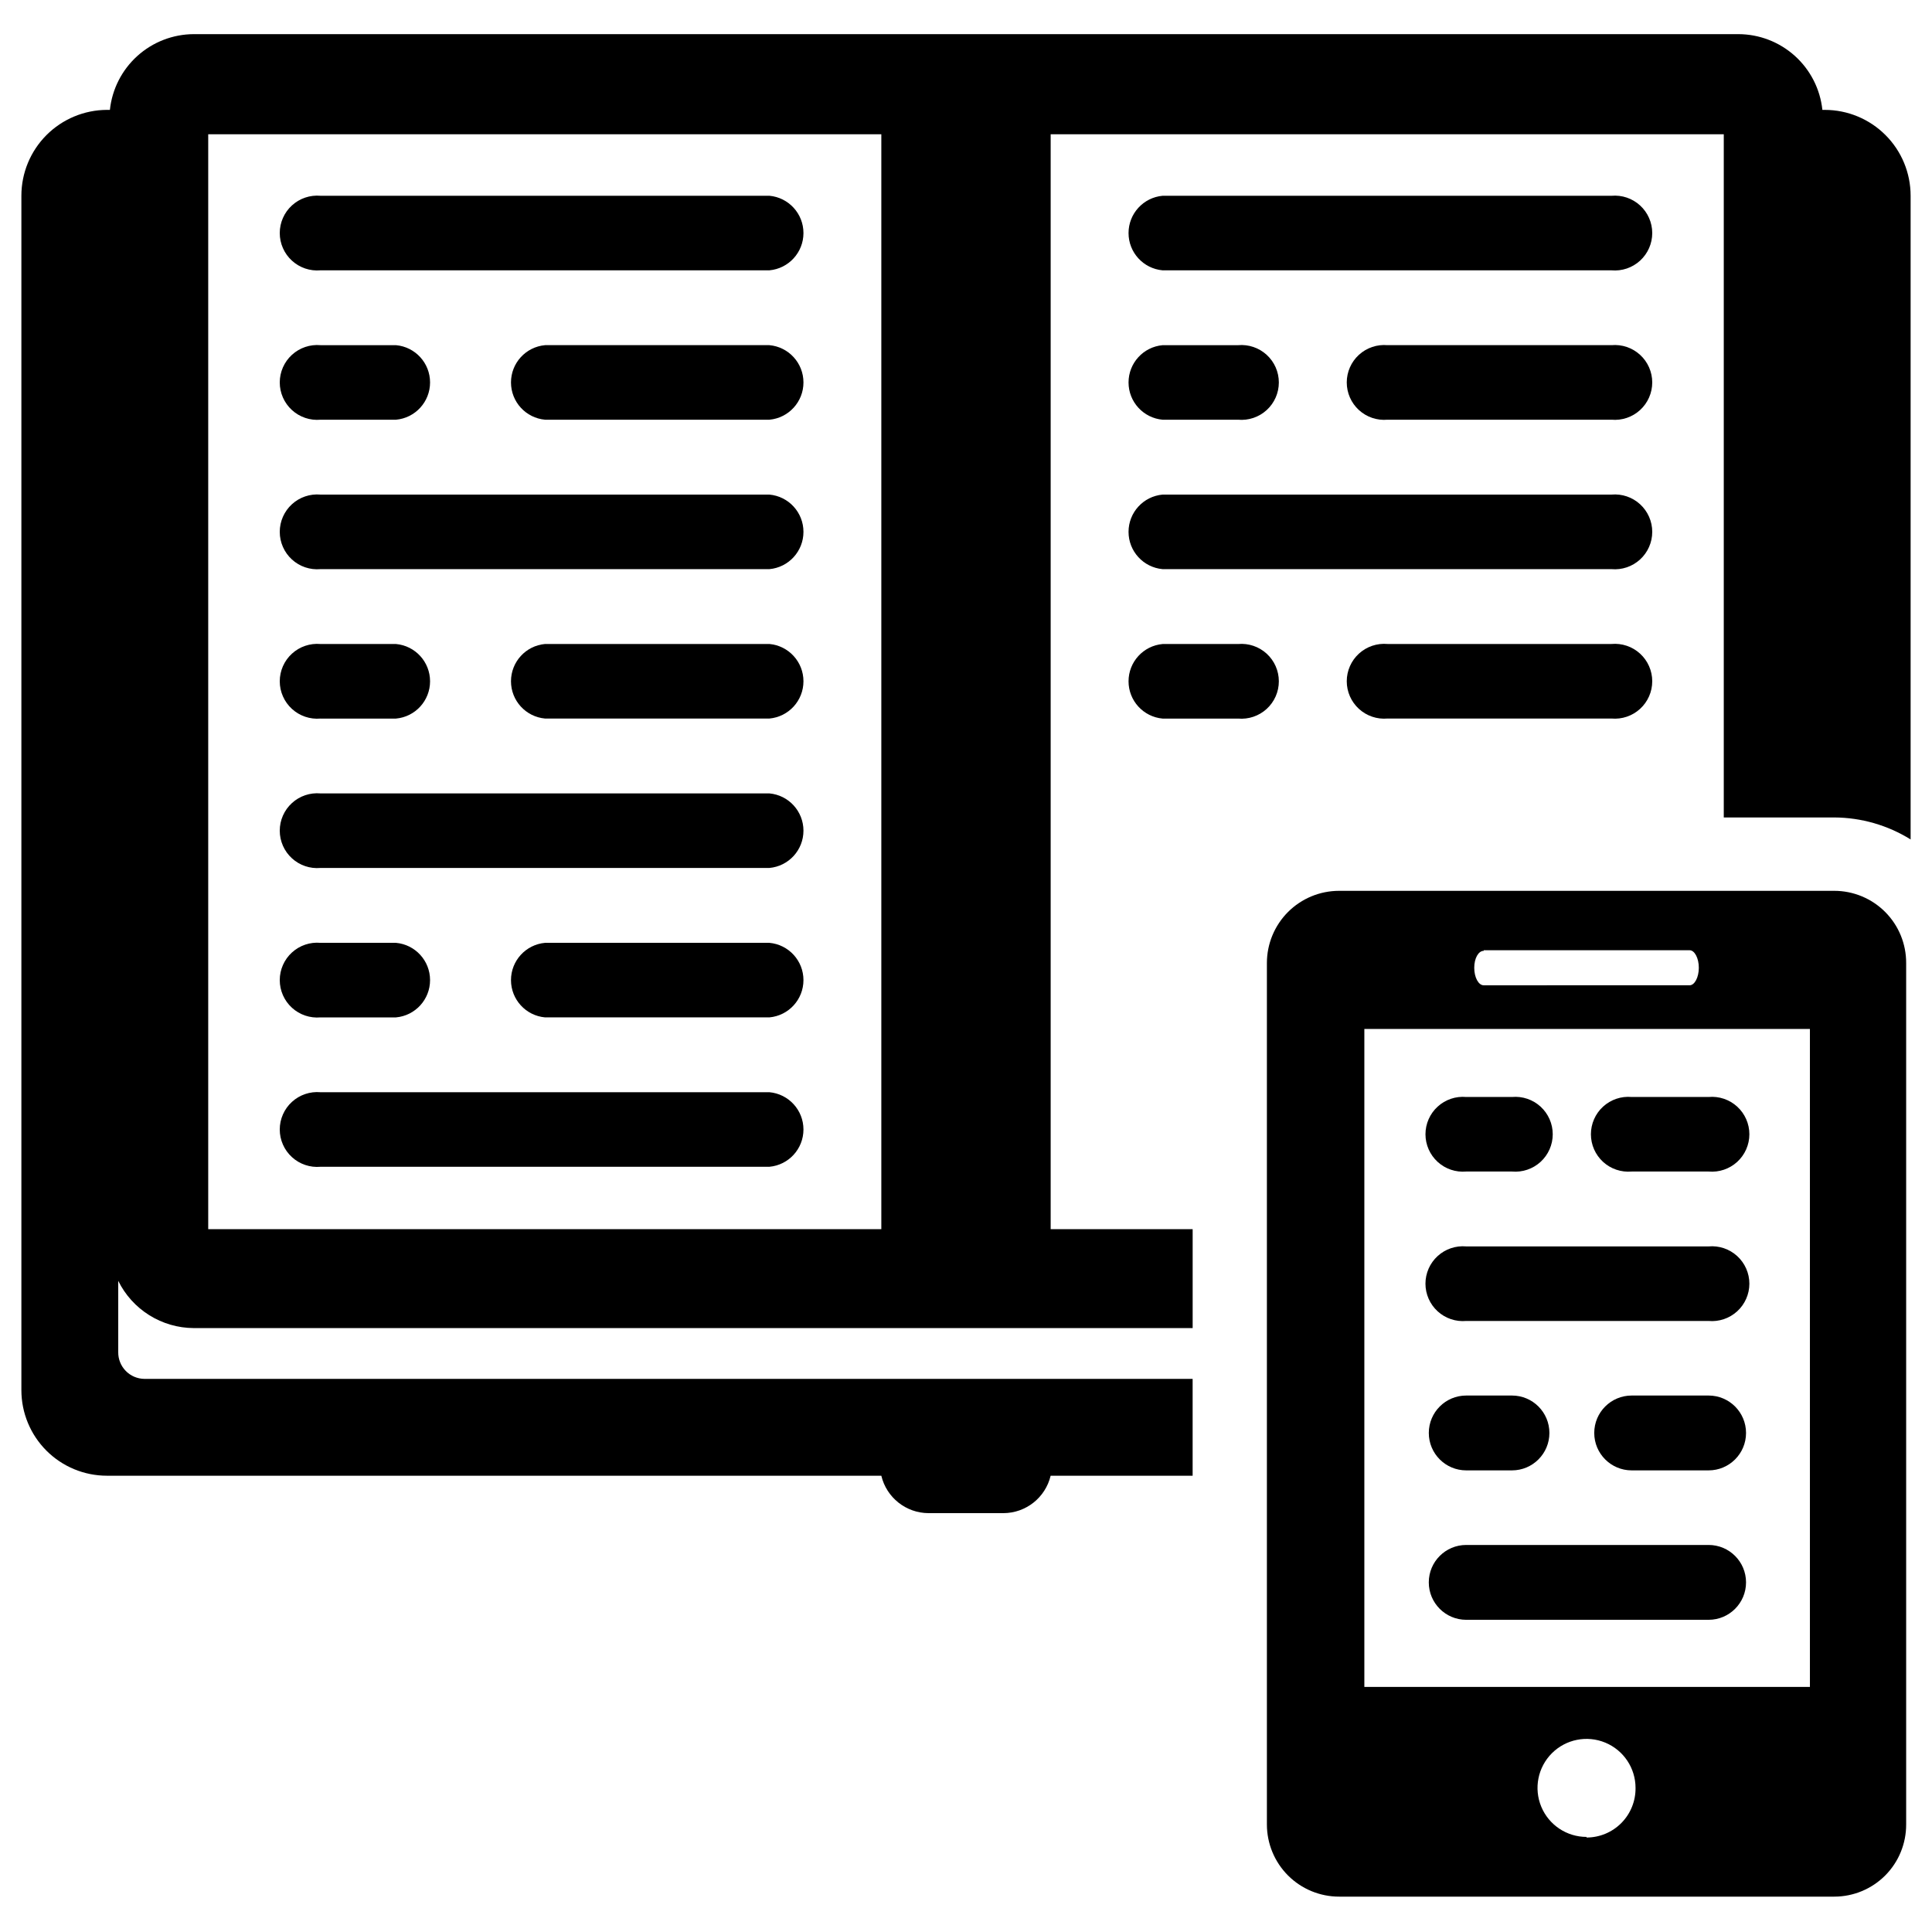
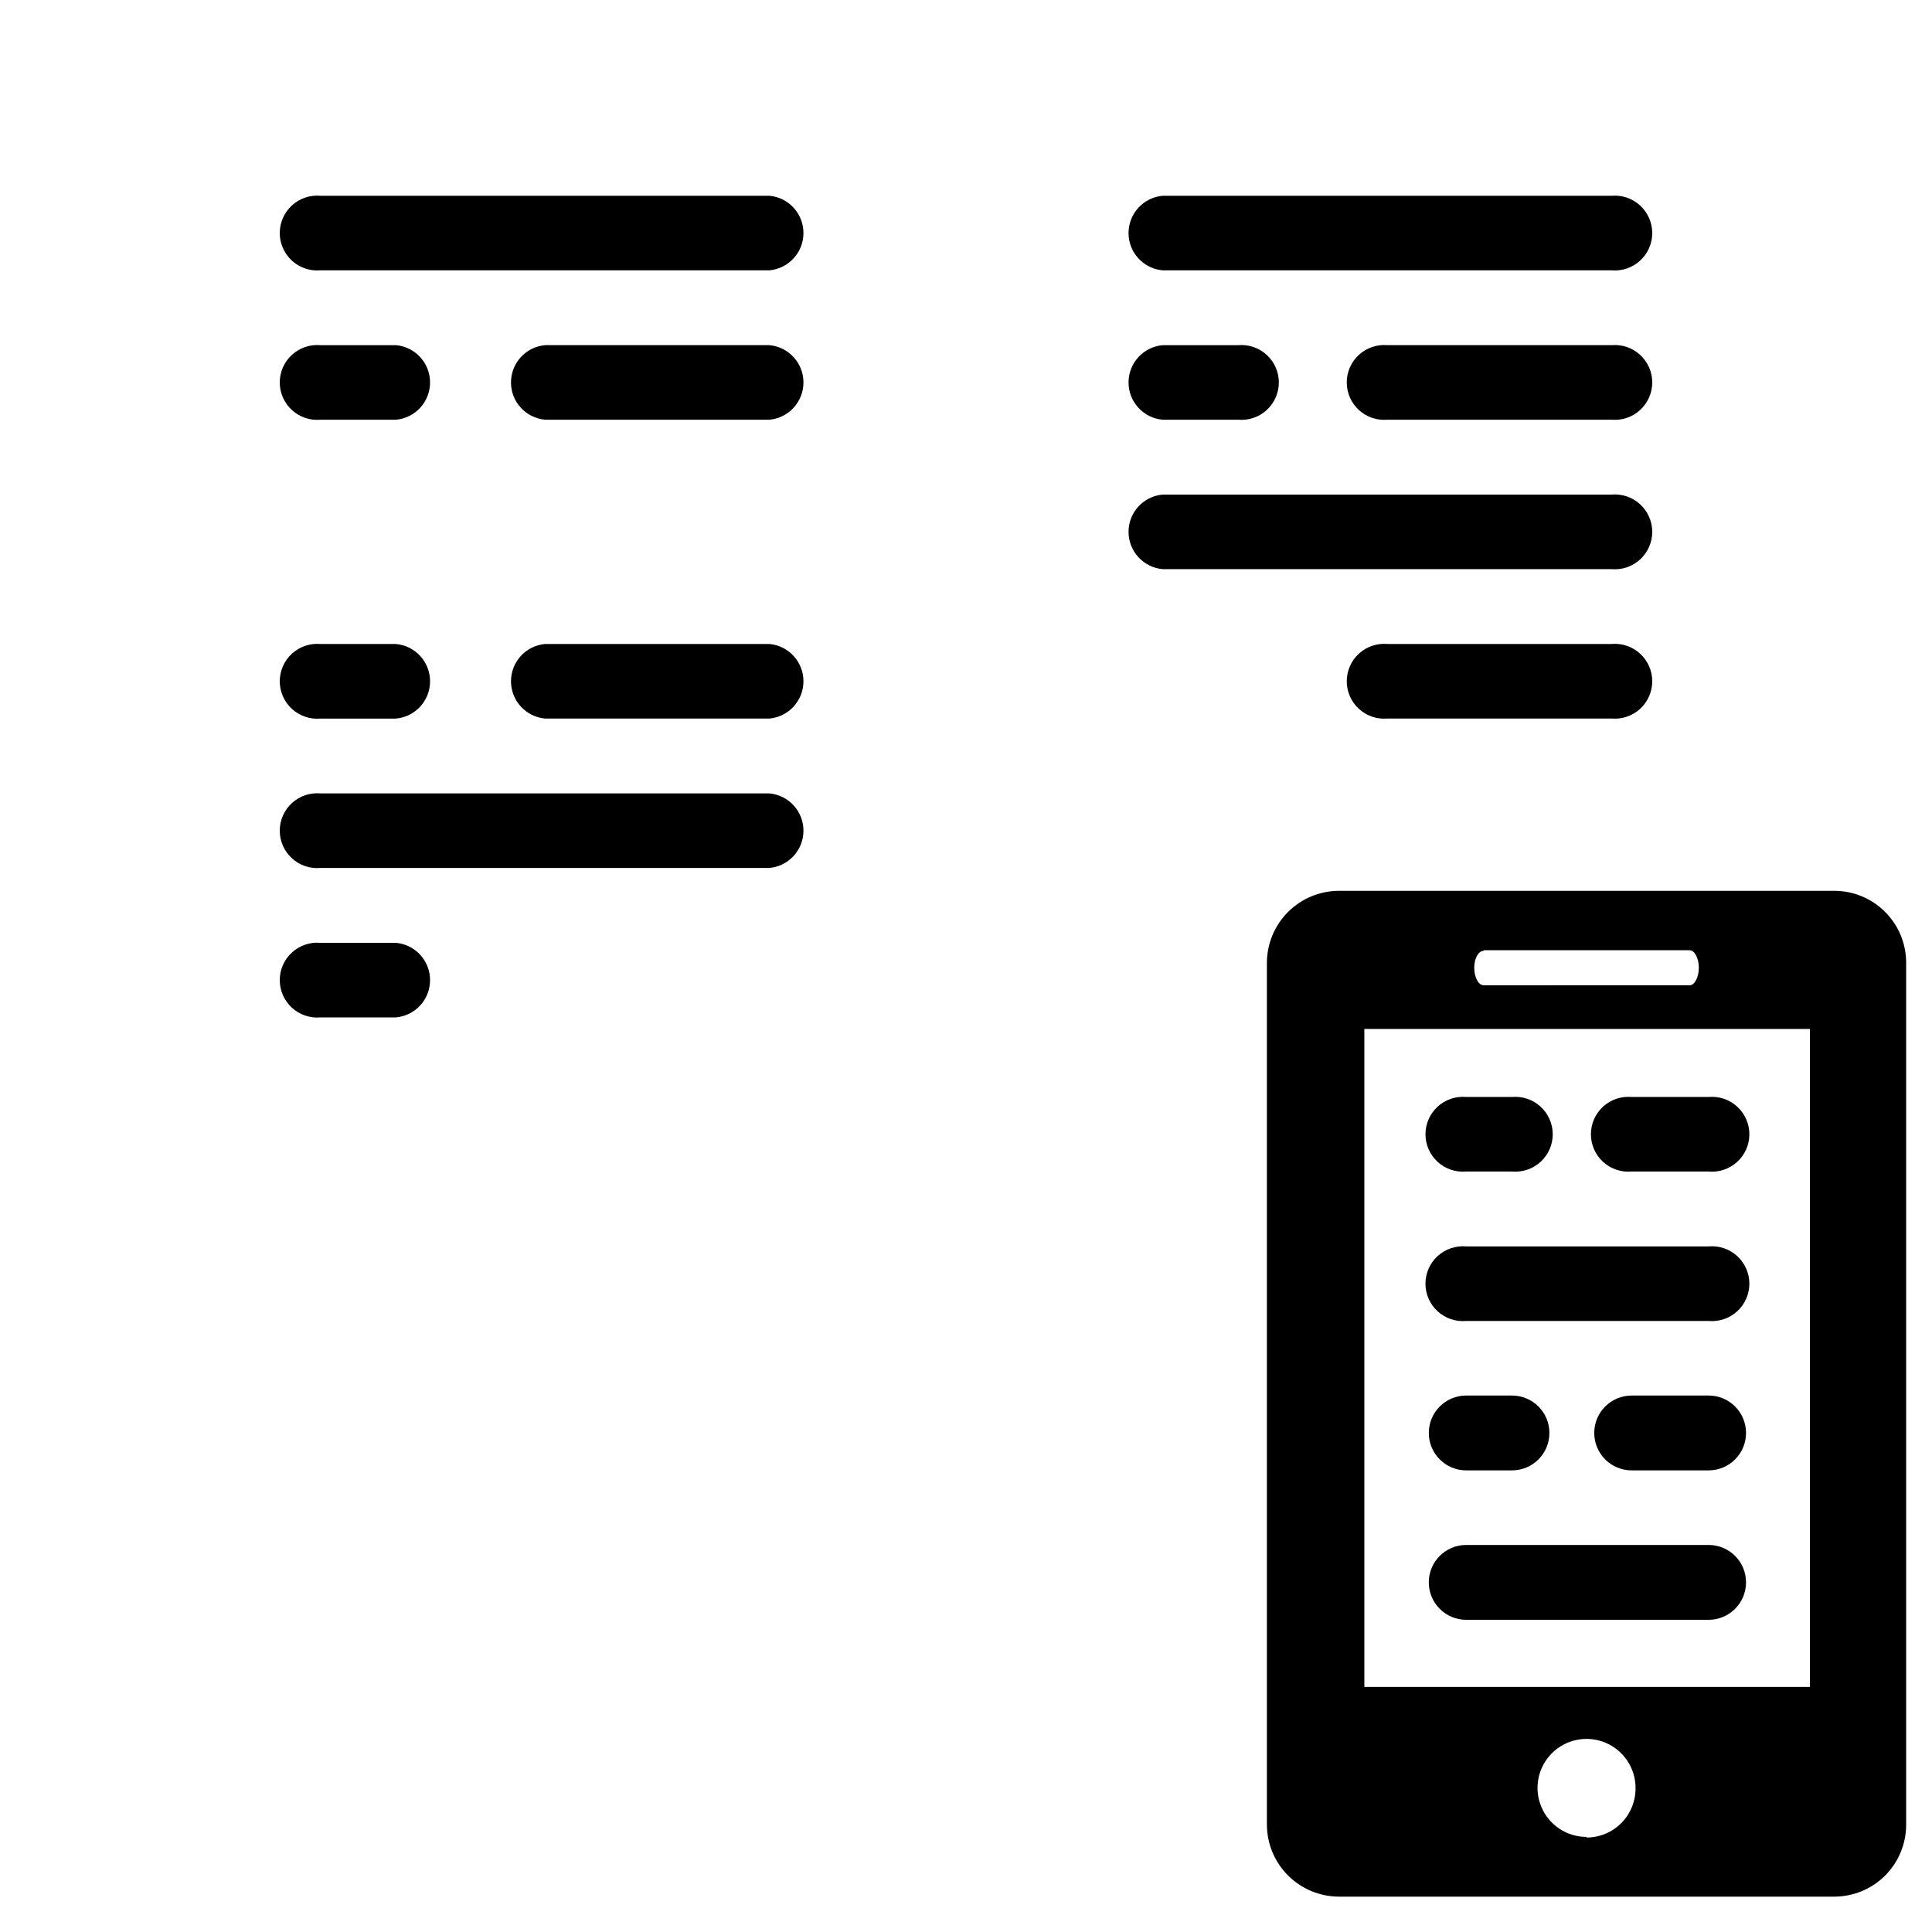
<svg xmlns="http://www.w3.org/2000/svg" fill="#000000" width="800px" height="800px" version="1.1" viewBox="144 144 512 512">
  <g>
    <path d="m630.1 380.08h-131.23c-5.074 0-9.938 2.016-13.527 5.602-3.586 3.59-5.602 8.453-5.602 13.527v228.29c0 5.074 2.016 9.938 5.602 13.527 3.59 3.586 8.453 5.602 13.527 5.602h131.23c5.066 0 9.922-2.019 13.5-5.606 3.574-3.59 5.57-8.457 5.551-13.523v-228.29c0.02-5.066-1.977-9.93-5.551-13.52-3.578-3.59-8.434-5.609-13.5-5.609zm-92.891 15.742h54.555c1.34 0 2.441 2.125 2.441 4.644s-1.102 4.644-2.441 4.644l-54.555 0.004c-1.418 0-2.519-2.125-2.519-4.644 0-2.519 1.102-4.488 2.519-4.488zm27.238 234.98c-5.254 0-9.988-3.164-12-8.016-2.012-4.856-0.898-10.441 2.816-14.156 3.715-3.715 9.301-4.824 14.152-2.816 4.856 2.012 8.02 6.746 8.02 12 0.043 3.473-1.309 6.816-3.746 9.289-2.441 2.469-5.769 3.859-9.242 3.859zm59.199-39.754h-118.08v-174.36h118.08z" />
-     <path d="m347.89 275.07h-118.95c-2.769-0.25-5.519 0.68-7.574 2.559-2.055 1.879-3.227 4.535-3.227 7.32 0 2.785 1.172 5.441 3.227 7.32 2.055 1.879 4.805 2.805 7.574 2.559h118.95c5.113-0.457 9.035-4.742 9.035-9.879s-3.922-9.422-9.035-9.879z" />
    <path d="m347.89 354.26h-118.95c-2.769-0.246-5.519 0.68-7.574 2.562-2.055 1.879-3.227 4.531-3.227 7.316s1.172 5.441 3.227 7.32c2.055 1.879 4.805 2.809 7.574 2.559h118.95c5.113-0.457 9.035-4.742 9.035-9.879s-3.922-9.422-9.035-9.879z" />
    <path d="m228.94 255.23h19.996c5.117-0.457 9.035-4.742 9.035-9.879 0-5.137-3.918-9.422-9.035-9.879h-19.996c-2.769-0.246-5.519 0.684-7.574 2.562-2.055 1.879-3.227 4.535-3.227 7.316 0 2.785 1.172 5.441 3.227 7.32 2.055 1.879 4.805 2.809 7.574 2.559z" />
    <path d="m347.89 195.88h-118.95c-2.769-0.246-5.519 0.684-7.574 2.562-2.055 1.879-3.227 4.535-3.227 7.32 0 2.781 1.172 5.438 3.227 7.316 2.055 1.879 4.805 2.809 7.574 2.562h118.95c5.113-0.457 9.035-4.746 9.035-9.879 0-5.137-3.922-9.422-9.035-9.883z" />
-     <path d="m347.89 433.45h-118.95c-2.769-0.246-5.519 0.684-7.574 2.562-2.055 1.879-3.227 4.535-3.227 7.32 0 2.781 1.172 5.438 3.227 7.316 2.055 1.879 4.805 2.809 7.574 2.562h118.95c5.113-0.457 9.035-4.746 9.035-9.879 0-5.137-3.922-9.426-9.035-9.883z" />
    <path d="m347.89 235.47h-59.434c-5.117 0.457-9.039 4.742-9.039 9.879 0 5.137 3.922 9.422 9.039 9.879h59.434c5.113-0.457 9.035-4.742 9.035-9.879 0-5.137-3.922-9.422-9.035-9.879z" />
    <path d="m228.94 334.43h19.996c5.117-0.457 9.035-4.746 9.035-9.879 0-5.137-3.918-9.426-9.035-9.883h-19.996c-2.769-0.246-5.519 0.684-7.574 2.562-2.055 1.879-3.227 4.535-3.227 7.32 0 2.781 1.172 5.438 3.227 7.316 2.055 1.879 4.805 2.809 7.574 2.562z" />
    <path d="m347.89 314.66h-59.434c-5.117 0.457-9.039 4.746-9.039 9.883 0 5.133 3.922 9.422 9.039 9.879h59.434c5.113-0.457 9.035-4.746 9.035-9.879 0-5.137-3.922-9.426-9.035-9.883z" />
    <path d="m228.94 413.62h19.996c5.117-0.457 9.035-4.742 9.035-9.879s-3.918-9.422-9.035-9.879h-19.996c-2.769-0.25-5.519 0.68-7.574 2.559-2.055 1.879-3.227 4.535-3.227 7.32 0 2.785 1.172 5.441 3.227 7.32 2.055 1.879 4.805 2.805 7.574 2.559z" />
-     <path d="m347.89 393.86h-59.434c-5.117 0.457-9.039 4.742-9.039 9.879s3.922 9.422 9.039 9.879h59.434c5.113-0.457 9.035-4.742 9.035-9.879s-3.922-9.422-9.035-9.879z" />
    <path d="m571.06 275.07h-118.95c-5.113 0.457-9.035 4.742-9.035 9.879s3.922 9.422 9.035 9.879h118.95c2.773 0.246 5.523-0.68 7.574-2.559 2.055-1.879 3.227-4.535 3.227-7.32 0-2.785-1.172-5.441-3.227-7.32-2.051-1.879-4.801-2.809-7.574-2.559z" />
    <path d="m452.11 255.23h19.996c2.773 0.25 5.523-0.68 7.578-2.559 2.055-1.879 3.223-4.535 3.223-7.32 0-2.781-1.168-5.438-3.223-7.316-2.055-1.879-4.805-2.809-7.578-2.562h-19.996c-5.113 0.457-9.035 4.742-9.035 9.879 0 5.137 3.922 9.422 9.035 9.879z" />
    <path d="m571.06 195.88h-118.95c-5.113 0.461-9.035 4.746-9.035 9.883 0 5.133 3.922 9.422 9.035 9.879h118.95c2.773 0.246 5.523-0.684 7.574-2.562 2.055-1.879 3.227-4.535 3.227-7.316 0-2.785-1.172-5.441-3.227-7.32-2.051-1.879-4.801-2.809-7.574-2.562z" />
    <path d="m571.06 235.47h-59.355c-2.773-0.246-5.523 0.684-7.578 2.562s-3.223 4.535-3.223 7.316c0 2.785 1.168 5.441 3.223 7.32s4.805 2.809 7.578 2.559h59.355c2.773 0.25 5.523-0.68 7.574-2.559 2.055-1.879 3.227-4.535 3.227-7.32 0-2.781-1.172-5.438-3.227-7.316-2.051-1.879-4.801-2.809-7.574-2.562z" />
    <path d="m596.8 474.31h-64.238c-2.773-0.246-5.523 0.684-7.574 2.562-2.055 1.879-3.227 4.535-3.227 7.32 0 2.781 1.172 5.438 3.227 7.316 2.051 1.879 4.801 2.809 7.574 2.562h64.238c2.769 0.246 5.519-0.684 7.574-2.562 2.055-1.879 3.227-4.535 3.227-7.316 0-2.785-1.172-5.441-3.227-7.32s-4.805-2.809-7.574-2.562z" />
    <path d="m596.8 553.43h-64.238c-5.477 0-9.918 4.438-9.918 9.918 0 5.477 4.441 9.918 9.918 9.918h64.238c5.477 0 9.918-4.441 9.918-9.918 0-5.481-4.441-9.918-9.918-9.918z" />
    <path d="m596.8 434.71h-20.391c-2.773-0.25-5.523 0.68-7.578 2.559-2.055 1.879-3.223 4.535-3.223 7.32s1.168 5.441 3.223 7.32c2.055 1.879 4.805 2.805 7.578 2.559h20.391c2.769 0.246 5.519-0.68 7.574-2.559 2.055-1.879 3.227-4.535 3.227-7.32s-1.172-5.441-3.227-7.32c-2.055-1.879-4.805-2.809-7.574-2.559z" />
    <path d="m544.69 434.71h-12.125c-2.773-0.25-5.523 0.68-7.574 2.559-2.055 1.879-3.227 4.535-3.227 7.32s1.172 5.441 3.227 7.32c2.051 1.879 4.801 2.805 7.574 2.559h12.125c2.773 0.246 5.519-0.68 7.574-2.559 2.055-1.879 3.227-4.535 3.227-7.32s-1.172-5.441-3.227-7.32c-2.055-1.879-4.801-2.809-7.574-2.559z" />
    <path d="m596.8 513.83h-20.391c-5.477 0-9.918 4.441-9.918 9.918 0 5.481 4.441 9.918 9.918 9.918h20.391c5.477 0 9.918-4.438 9.918-9.918 0-5.477-4.441-9.918-9.918-9.918z" />
    <path d="m544.69 513.83h-12.125c-5.477 0-9.918 4.441-9.918 9.918 0 5.481 4.441 9.918 9.918 9.918h12.125c5.477 0 9.918-4.438 9.918-9.918 0-5.477-4.441-9.918-9.918-9.918z" />
-     <path d="m452.11 334.43h19.996c2.773 0.246 5.523-0.684 7.578-2.562 2.055-1.879 3.223-4.535 3.223-7.316 0-2.785-1.168-5.441-3.223-7.32-2.055-1.879-4.805-2.809-7.578-2.562h-19.996c-5.113 0.457-9.035 4.746-9.035 9.883 0 5.133 3.922 9.422 9.035 9.879z" />
    <path d="m571.06 314.66h-59.355c-2.773-0.246-5.523 0.684-7.578 2.562-2.055 1.879-3.223 4.535-3.223 7.32 0 2.781 1.168 5.438 3.223 7.316 2.055 1.879 4.805 2.809 7.578 2.562h59.355c2.773 0.246 5.523-0.684 7.574-2.562 2.055-1.879 3.227-4.535 3.227-7.316 0-2.785-1.172-5.441-3.227-7.32-2.051-1.879-4.801-2.809-7.574-2.562z" />
-     <path d="m627.58 173.12h-0.629c-0.582-5.504-3.18-10.598-7.293-14.305-4.113-3.703-9.449-5.758-14.984-5.766h-409.35c-5.519 0.027-10.84 2.09-14.934 5.793-4.098 3.703-6.684 8.789-7.266 14.277h-0.789 0.004c-6.019 0.023-11.785 2.43-16.035 6.691-4.25 4.266-6.637 10.039-6.637 16.059v316.54c0 6.016 2.391 11.781 6.641 16.031 4.25 4.254 10.02 6.641 16.031 6.641h205.22c1.383 5.801 6.555 9.898 12.516 9.918h19.84c5.961-0.02 11.133-4.117 12.516-9.918h37.629v-25.664h-277.8c-1.859-0.02-3.633-0.777-4.93-2.106-1.301-1.328-2.019-3.121-1.996-4.977v-18.895c1.84 3.738 4.688 6.887 8.219 9.098 3.531 2.211 7.609 3.394 11.773 3.418h264.74v-26.211h-37.629v-290.16h178.38v181.05h29.285c7.152 0.035 14.156 2.051 20.23 5.828v-170.59c0-6.031-2.394-11.82-6.664-16.086-4.266-4.266-10.051-6.664-16.086-6.664zm-250.02 296.62h-178.38v-290.16h178.38z" />
  </g>
</svg>